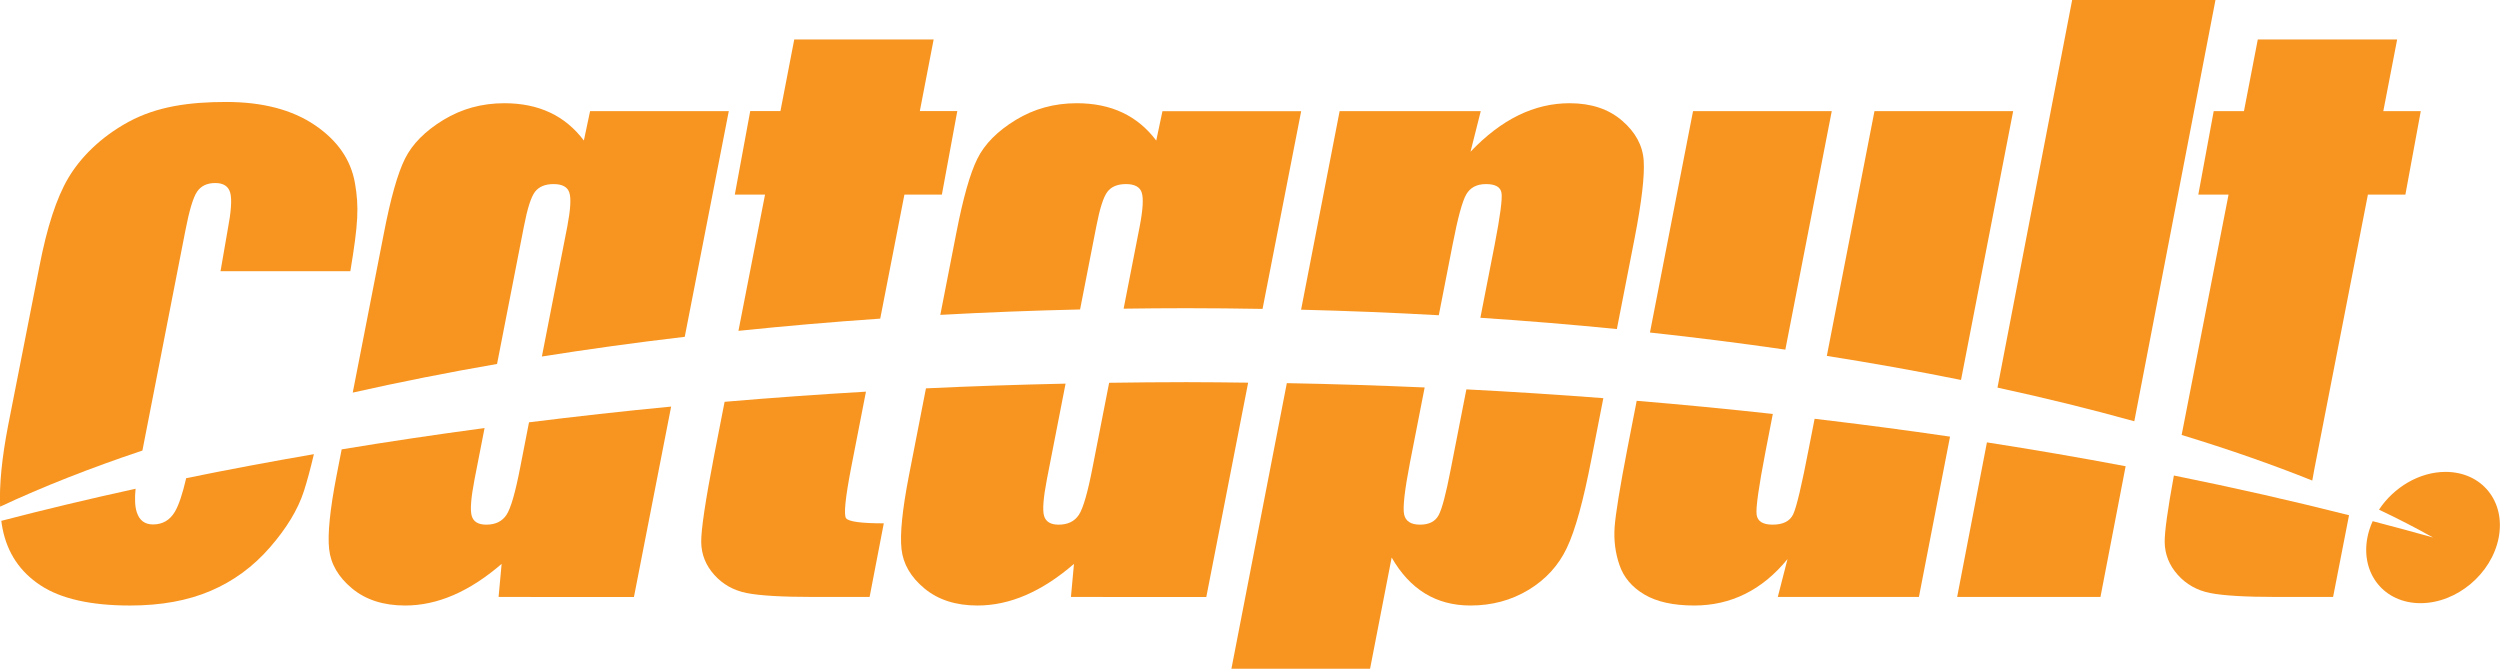
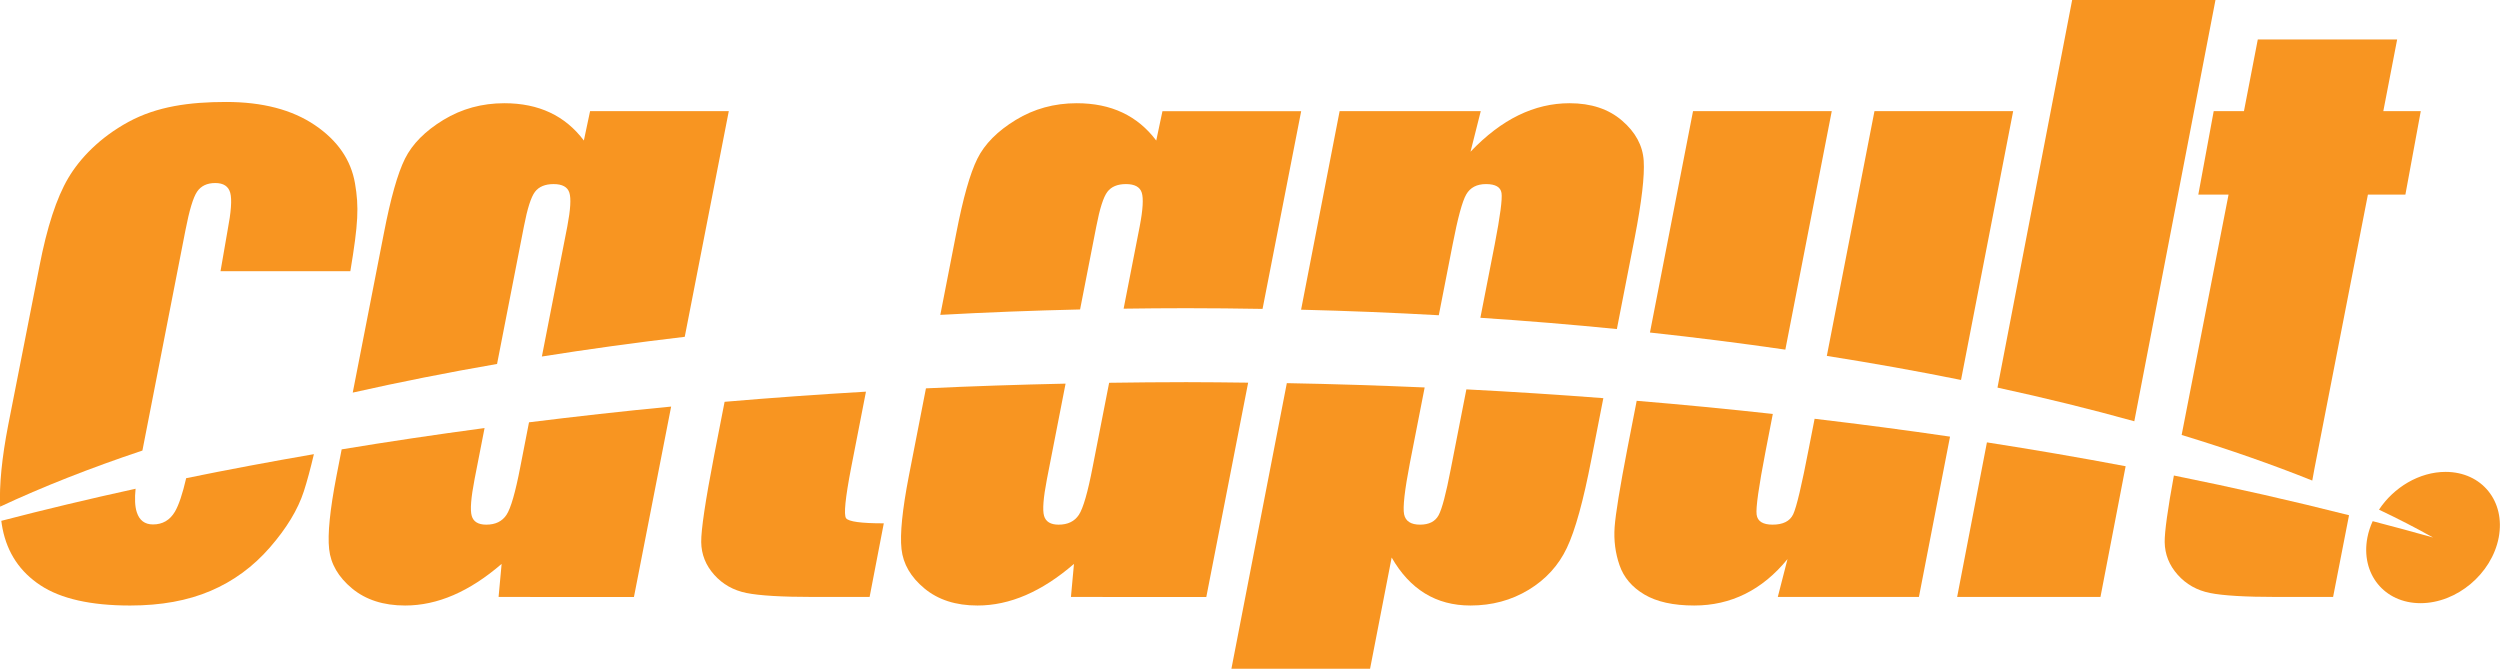
<svg xmlns="http://www.w3.org/2000/svg" xmlns:ns1="http://sodipodi.sourceforge.net/DTD/sodipodi-0.dtd" xmlns:ns2="http://www.inkscape.org/namespaces/inkscape" width="1000" height="267.497" class="GlobalNavContainerHome__DayeStyled-ozdtuy-1 flyfzK" version="1.1" id="svg816" ns1:docname="A.svg" ns2:version="0.92.4 (5da689c313, 2019-01-14)">
  <defs id="defs820">
    <clipPath clipPathUnits="userSpaceOnUse" id="clipPath844">
      <path d="m 221.15,748.97 h 153 v 88.7 h -153 z" id="path842" ns2:connector-curvature="0" />
    </clipPath>
    <clipPath clipPathUnits="userSpaceOnUse" id="clipPath2299">
      <path d="m 406.205,74.993 h 170.843 v 58.355 H 406.205 Z" id="path2297" ns2:connector-curvature="0" />
    </clipPath>
  </defs>
  <ns1:namedview pagecolor="#ffffff" bordercolor="#111111" borderopacity="1" objecttolerance="10" gridtolerance="10" guidetolerance="10" ns2:pageopacity="0" ns2:pageshadow="2" ns2:window-width="1920" ns2:window-height="1017" id="namedview818" showgrid="false" fit-margin-top="0" fit-margin-left="0" fit-margin-right="0" fit-margin-bottom="0" ns2:zoom="0.834375" ns2:cx="578.06014" ns2:cy="-46.77553" ns2:window-x="1912" ns2:window-y="-8" ns2:window-maximized="1" ns2:current-layer="svg816" />
  <g id="g2293" transform="matrix(6.812,0,0,-6.812,-2864.54,847.646)">
    <g id="g2295" clip-path="url(#clipPath2299)">
      <g id="g2301" transform="translate(475.729,105.945)">
        <path d="M 0,0 C 2.692,0.148 5.432,0.254 8.207,0.318 L 9.16,5.193 c 0.202,1.051 0.419,1.729 0.65,2.032 0.23,0.303 0.595,0.455 1.093,0.455 0.509,0 0.819,-0.17 0.926,-0.505 0.107,-0.337 0.068,-0.998 -0.121,-1.982 L 10.764,0.364 c 1.222,0.017 2.447,0.028 3.682,0.028 1.503,0 2.994,-0.017 4.476,-0.041 l 2.268,11.61 h -8.146 l -0.365,-1.725 c -0.549,0.731 -1.211,1.278 -1.988,1.644 -0.773,0.365 -1.668,0.548 -2.683,0.548 -1.313,0 -2.505,-0.327 -3.577,-0.981 C 3.358,10.793 2.606,10.036 2.177,9.173 1.747,8.311 1.334,6.849 0.935,4.787 Z" style="fill:#f89521;fill-opacity:1;fill-rule:nonzero;stroke:none" id="path2303" ns2:connector-curvature="0" />
      </g>
      <g id="g2305" transform="translate(428.876,97.978)">
        <path d="m 0,0 2.526,12.932 c 0.227,1.176 0.455,1.933 0.686,2.271 0.23,0.337 0.585,0.506 1.067,0.506 0.481,0 0.774,-0.192 0.879,-0.577 C 5.263,14.746 5.21,14.012 5.002,12.93 L 4.587,10.533 h 7.623 c 0.469,2.811 0.509,3.774 0.274,5.152 -0.235,1.379 -1.022,2.521 -2.36,3.426 -1.338,0.905 -3.075,1.358 -5.209,1.358 -2.15,0 -4.061,-0.26 -5.737,-1.172 C -2.498,18.385 -3.677,17.153 -4.36,15.991 -5.044,14.83 -5.605,13.107 -6.046,10.824 L -7.884,1.479 C -8.253,-0.431 -8.409,-2.019 -8.357,-3.295 -5.866,-2.13 -3.07,-1.028 0,0" style="fill:#f89521;fill-opacity:1;fill-rule:nonzero;stroke:none" id="path2307" ns2:connector-curvature="0" />
      </g>
      <g id="g2309" transform="translate(463.875,105.007)">
-         <path d="m 0,0 c 2.716,0.282 5.492,0.523 8.326,0.718 l 1.42,7.283 h 2.2 l 0.905,4.903 h -2.2 l 0.811,4.206 H 3.277 L 2.466,12.904 H 0.692 L -0.213,8.001 h 1.775 z" style="fill:#f89521;fill-opacity:1;fill-rule:nonzero;stroke:none" id="path2311" ns2:connector-curvature="0" />
-       </g>
+         </g>
      <g id="g2313" transform="translate(449.701,103.063)">
        <path d="m 0,0 1.577,8.075 c 0.203,1.052 0.418,1.729 0.65,2.033 0.231,0.302 0.596,0.454 1.094,0.454 0.51,0 0.818,-0.169 0.925,-0.505 C 4.354,9.72 4.313,9.059 4.125,8.075 L 2.632,0.437 c 2.712,0.431 5.512,0.817 8.389,1.157 l 2.586,13.25 H 5.462 L 5.097,13.119 c -0.549,0.73 -1.211,1.278 -1.988,1.643 -0.775,0.365 -1.668,0.548 -2.684,0.548 -1.312,0 -2.502,-0.327 -3.576,-0.98 C -4.224,13.676 -4.974,12.918 -5.405,12.056 -5.836,11.193 -6.249,9.732 -6.647,7.67 L -8.474,-1.682 C -5.768,-1.073 -2.941,-0.509 0,0" style="fill:#f89521;fill-opacity:1;fill-rule:nonzero;stroke:none" id="path2315" ns2:connector-curvature="0" />
      </g>
      <g id="g2317" transform="translate(525.349,103.904)">
        <path d="M 0,0 2.726,14.006 H -5.42 L -7.95,1.004 C -5.233,0.71 -2.581,0.375 0,0" style="fill:#f89521;fill-opacity:1;fill-rule:nonzero;stroke:none" id="path2319" ns2:connector-curvature="0" />
      </g>
      <g id="g2321" transform="translate(505,105.923)">
        <path d="m 0,0 0.814,4.164 c 0.301,1.55 0.565,2.528 0.798,2.931 0.233,0.404 0.621,0.607 1.16,0.607 0.555,0 0.858,-0.176 0.911,-0.526 C 3.736,6.826 3.605,5.821 3.285,4.164 L 2.441,-0.149 c 2.723,-0.179 5.396,-0.401 8.015,-0.662 l 1.047,5.358 c 0.411,2.129 0.587,3.638 0.529,4.527 -0.057,0.889 -0.481,1.675 -1.272,2.355 C 9.971,12.11 8.944,12.45 7.679,12.45 6.643,12.45 5.643,12.214 4.676,11.742 3.711,11.271 2.773,10.557 1.863,9.602 l 0.601,2.385 H -5.823 L -8.086,0.326 C -5.352,0.258 -2.654,0.149 0,0" style="fill:#f89521;fill-opacity:1;fill-rule:nonzero;stroke:none" id="path2323" ns2:connector-curvature="0" />
      </g>
      <g id="g2325" transform="translate(549.598,113.007)">
        <path d="m 0,0 h 1.776 l -2.754,-14.114 c 2.757,-0.838 5.316,-1.734 7.67,-2.677 0.04,0.231 0.084,0.472 0.136,0.741 L 9.959,0 h 2.201 l 0.904,4.903 h -2.2 l 0.812,4.206 H 3.493 L 2.681,4.903 H 0.905 Z" style="fill:#f89521;fill-opacity:1;fill-rule:nonzero;stroke:none" id="path2327" ns2:connector-curvature="0" />
      </g>
      <g id="g2329" transform="translate(545.84,99.697)">
        <path d="M 0,0 4.766,24.736 H -3.65 L -8.034,1.977 C -5.222,1.368 -2.542,0.706 0,0" style="fill:#f89521;fill-opacity:1;fill-rule:nonzero;stroke:none" id="path2331" ns2:connector-curvature="0" />
      </g>
      <g id="g2333" transform="translate(535.665,102.123)">
        <path d="M 0,0 3.062,15.787 H -5.082 L -7.88,1.413 C -5.165,0.983 -2.534,0.514 0,0" style="fill:#f89521;fill-opacity:1;fill-rule:nonzero;stroke:none" id="path2335" ns2:connector-curvature="0" />
      </g>
      <g id="g2337" transform="translate(490.175,101.994)">
        <path d="m 0,0 c -1.52,0 -3.029,-0.016 -4.533,-0.037 l -0.966,-4.935 c -0.287,-1.495 -0.558,-2.435 -0.812,-2.82 -0.255,-0.385 -0.65,-0.576 -1.189,-0.576 -0.469,0 -0.754,0.173 -0.854,0.516 -0.1,0.343 -0.043,1.061 0.167,2.153 l 1.096,5.612 c -2.761,-0.06 -5.498,-0.149 -8.199,-0.277 l -1.005,-5.152 c -0.383,-1.981 -0.527,-3.409 -0.43,-4.285 0.095,-0.875 0.543,-1.648 1.348,-2.314 0.805,-0.667 1.843,-1.001 3.114,-1.001 0.949,0 1.893,0.203 2.838,0.611 0.943,0.408 1.887,1.019 2.827,1.833 l -0.178,-1.942 H 1.173 L 3.63,-0.03 C 2.423,-0.016 1.218,0 0,0" style="fill:#f89521;fill-opacity:1;fill-rule:nonzero;stroke:none" id="path2339" ns2:connector-curvature="0" />
      </g>
      <g id="g2341" transform="translate(548.164,96.512)">
        <path d="m 0,0 c -0.365,-1.993 -0.546,-3.301 -0.54,-3.909 0.01,-0.721 0.265,-1.36 0.765,-1.92 0.497,-0.558 1.129,-0.915 1.894,-1.069 0.765,-0.155 2.077,-0.233 3.937,-0.233 h 3.293 l 0.936,4.799 C 7.009,-1.503 3.584,-0.722 0,0" style="fill:#f89521;fill-opacity:1;fill-rule:nonzero;stroke:none" id="path2343" ns2:connector-curvature="0" />
      </g>
      <g id="g2345" transform="translate(537.186,98.458)">
        <path d="m 0,0 -1.749,-9.077 h 8.416 l 1.478,7.676 C 5.501,-0.901 2.785,-0.433 0,0" style="fill:#f89521;fill-opacity:1;fill-rule:nonzero;stroke:none" id="path2347" ns2:connector-curvature="0" />
      </g>
      <g id="g2349" transform="translate(564.118,96.725)">
        <path d="m 0,0 c -1.542,0 -3.043,-0.908 -3.91,-2.218 1.121,-0.533 2.185,-1.078 3.175,-1.636 -1.158,0.327 -2.342,0.647 -3.546,0.96 -0.139,-0.306 -0.246,-0.628 -0.31,-0.96 -0.406,-2.13 0.99,-3.855 3.12,-3.855 2.129,0 4.185,1.725 4.591,3.855 C 3.525,-1.725 2.129,0 0,0" style="fill:#f89521;fill-opacity:1;fill-rule:nonzero;stroke:none" id="path2351" ns2:connector-curvature="0" />
      </g>
      <g id="g2353" transform="translate(527.067,99.844)">
        <path d="m 0,0 -0.333,-1.705 c -0.423,-2.199 -0.731,-3.5 -0.926,-3.907 -0.193,-0.403 -0.597,-0.605 -1.207,-0.605 -0.571,0 -0.885,0.195 -0.938,0.587 -0.054,0.391 0.121,1.632 0.525,3.723 l 0.425,2.19 c -2.622,0.289 -5.287,0.547 -7.993,0.772 l -0.545,-2.796 c -0.445,-2.306 -0.695,-3.846 -0.751,-4.623 -0.054,-0.775 0.041,-1.52 0.288,-2.234 0.246,-0.715 0.731,-1.288 1.458,-1.72 0.724,-0.43 1.701,-0.647 2.928,-0.647 1.079,0 2.075,0.227 2.991,0.681 0.917,0.455 1.745,1.135 2.487,2.045 l -0.571,-2.224 h 8.287 l 1.827,9.414 C 5.359,-0.667 2.7,-0.32 0,0" style="fill:#f89521;fill-opacity:1;fill-rule:nonzero;stroke:none" id="path2355" ns2:connector-curvature="0" />
      </g>
      <g id="g2357" transform="translate(431.446,96.356)">
        <path d="m 0,0 c -0.213,-0.924 -0.435,-1.583 -0.662,-1.969 -0.296,-0.5 -0.725,-0.748 -1.287,-0.748 -0.48,0 -0.798,0.239 -0.952,0.719 -0.109,0.337 -0.129,0.801 -0.07,1.377 -2.724,-0.596 -5.355,-1.226 -7.885,-1.884 0.021,-0.16 0.044,-0.317 0.074,-0.464 0.285,-1.426 1.027,-2.534 2.227,-3.323 1.198,-0.79 2.954,-1.186 5.264,-1.186 1.81,0 3.386,0.287 4.725,0.86 1.342,0.573 2.501,1.422 3.481,2.55 0.981,1.126 1.647,2.225 1.994,3.296 C 7.095,-0.199 7.292,0.531 7.5,1.41 4.936,0.967 2.433,0.498 0,0" style="fill:#f89521;fill-opacity:1;fill-rule:nonzero;stroke:none" id="path2359" ns2:connector-curvature="0" />
      </g>
      <g id="g2361" transform="translate(451.577,99.636)">
        <path d="m 0,0 -0.51,-2.614 c -0.288,-1.495 -0.558,-2.435 -0.813,-2.82 -0.254,-0.385 -0.649,-0.576 -1.188,-0.576 -0.469,0 -0.754,0.172 -0.853,0.516 -0.101,0.343 -0.044,1.061 0.167,2.153 l 0.587,3.004 c -2.861,-0.383 -5.661,-0.8 -8.391,-1.252 l -0.306,-1.569 c -0.382,-1.981 -0.526,-3.409 -0.43,-4.285 0.094,-0.876 0.544,-1.648 1.348,-2.314 0.806,-0.667 1.844,-1.001 3.115,-1.001 0.948,0 1.893,0.203 2.837,0.611 0.944,0.408 1.886,1.019 2.829,1.833 l -0.179,-1.942 H 6.162 L 8.346,0.924 C 5.511,0.653 2.733,0.34 0,0" style="fill:#f89521;fill-opacity:1;fill-rule:nonzero;stroke:none" id="path2363" ns2:connector-curvature="0" />
      </g>
      <g id="g2365" transform="translate(470.49,96.958)">
        <path d="M 0,0 0.873,4.478 C -1.932,4.314 -4.701,4.115 -7.428,3.882 L -8.043,0.727 c -0.514,-2.667 -0.766,-4.361 -0.758,-5.082 0.01,-0.721 0.264,-1.36 0.763,-1.92 0.498,-0.558 1.13,-0.915 1.895,-1.069 0.765,-0.155 2.077,-0.233 3.936,-0.233 h 3.294 l 0.833,4.323 c -1.333,0 -2.073,0.101 -2.216,0.302 C -0.439,-2.75 -0.339,-1.765 0,0" style="fill:#f89521;fill-opacity:1;fill-rule:nonzero;stroke:none" id="path2367" ns2:connector-curvature="0" />
      </g>
      <g id="g2369" transform="translate(506.619,101.57)">
        <path d="m 0,0 -0.918,-4.689 c -0.275,-1.428 -0.512,-2.329 -0.711,-2.699 -0.201,-0.371 -0.564,-0.555 -1.09,-0.555 -0.539,0 -0.852,0.202 -0.937,0.605 -0.083,0.405 0.03,1.417 0.343,3.034 l 0.864,4.417 c -2.669,0.116 -5.366,0.203 -8.094,0.253 l -3.254,-16.771 h 8.142 l 1.268,6.532 c 0.533,-0.933 1.184,-1.636 1.955,-2.109 0.769,-0.472 1.658,-0.709 2.669,-0.709 1.265,0 2.401,0.306 3.416,0.92 1.012,0.612 1.762,1.436 2.249,2.465 0.49,1.03 0.969,2.766 1.439,5.205 l 0.701,3.585 C 5.397,-0.312 2.716,-0.139 0,0" style="fill:#f89521;fill-opacity:1;fill-rule:nonzero;stroke:none" id="path2371" ns2:connector-curvature="0" />
      </g>
    </g>
  </g>
</svg>